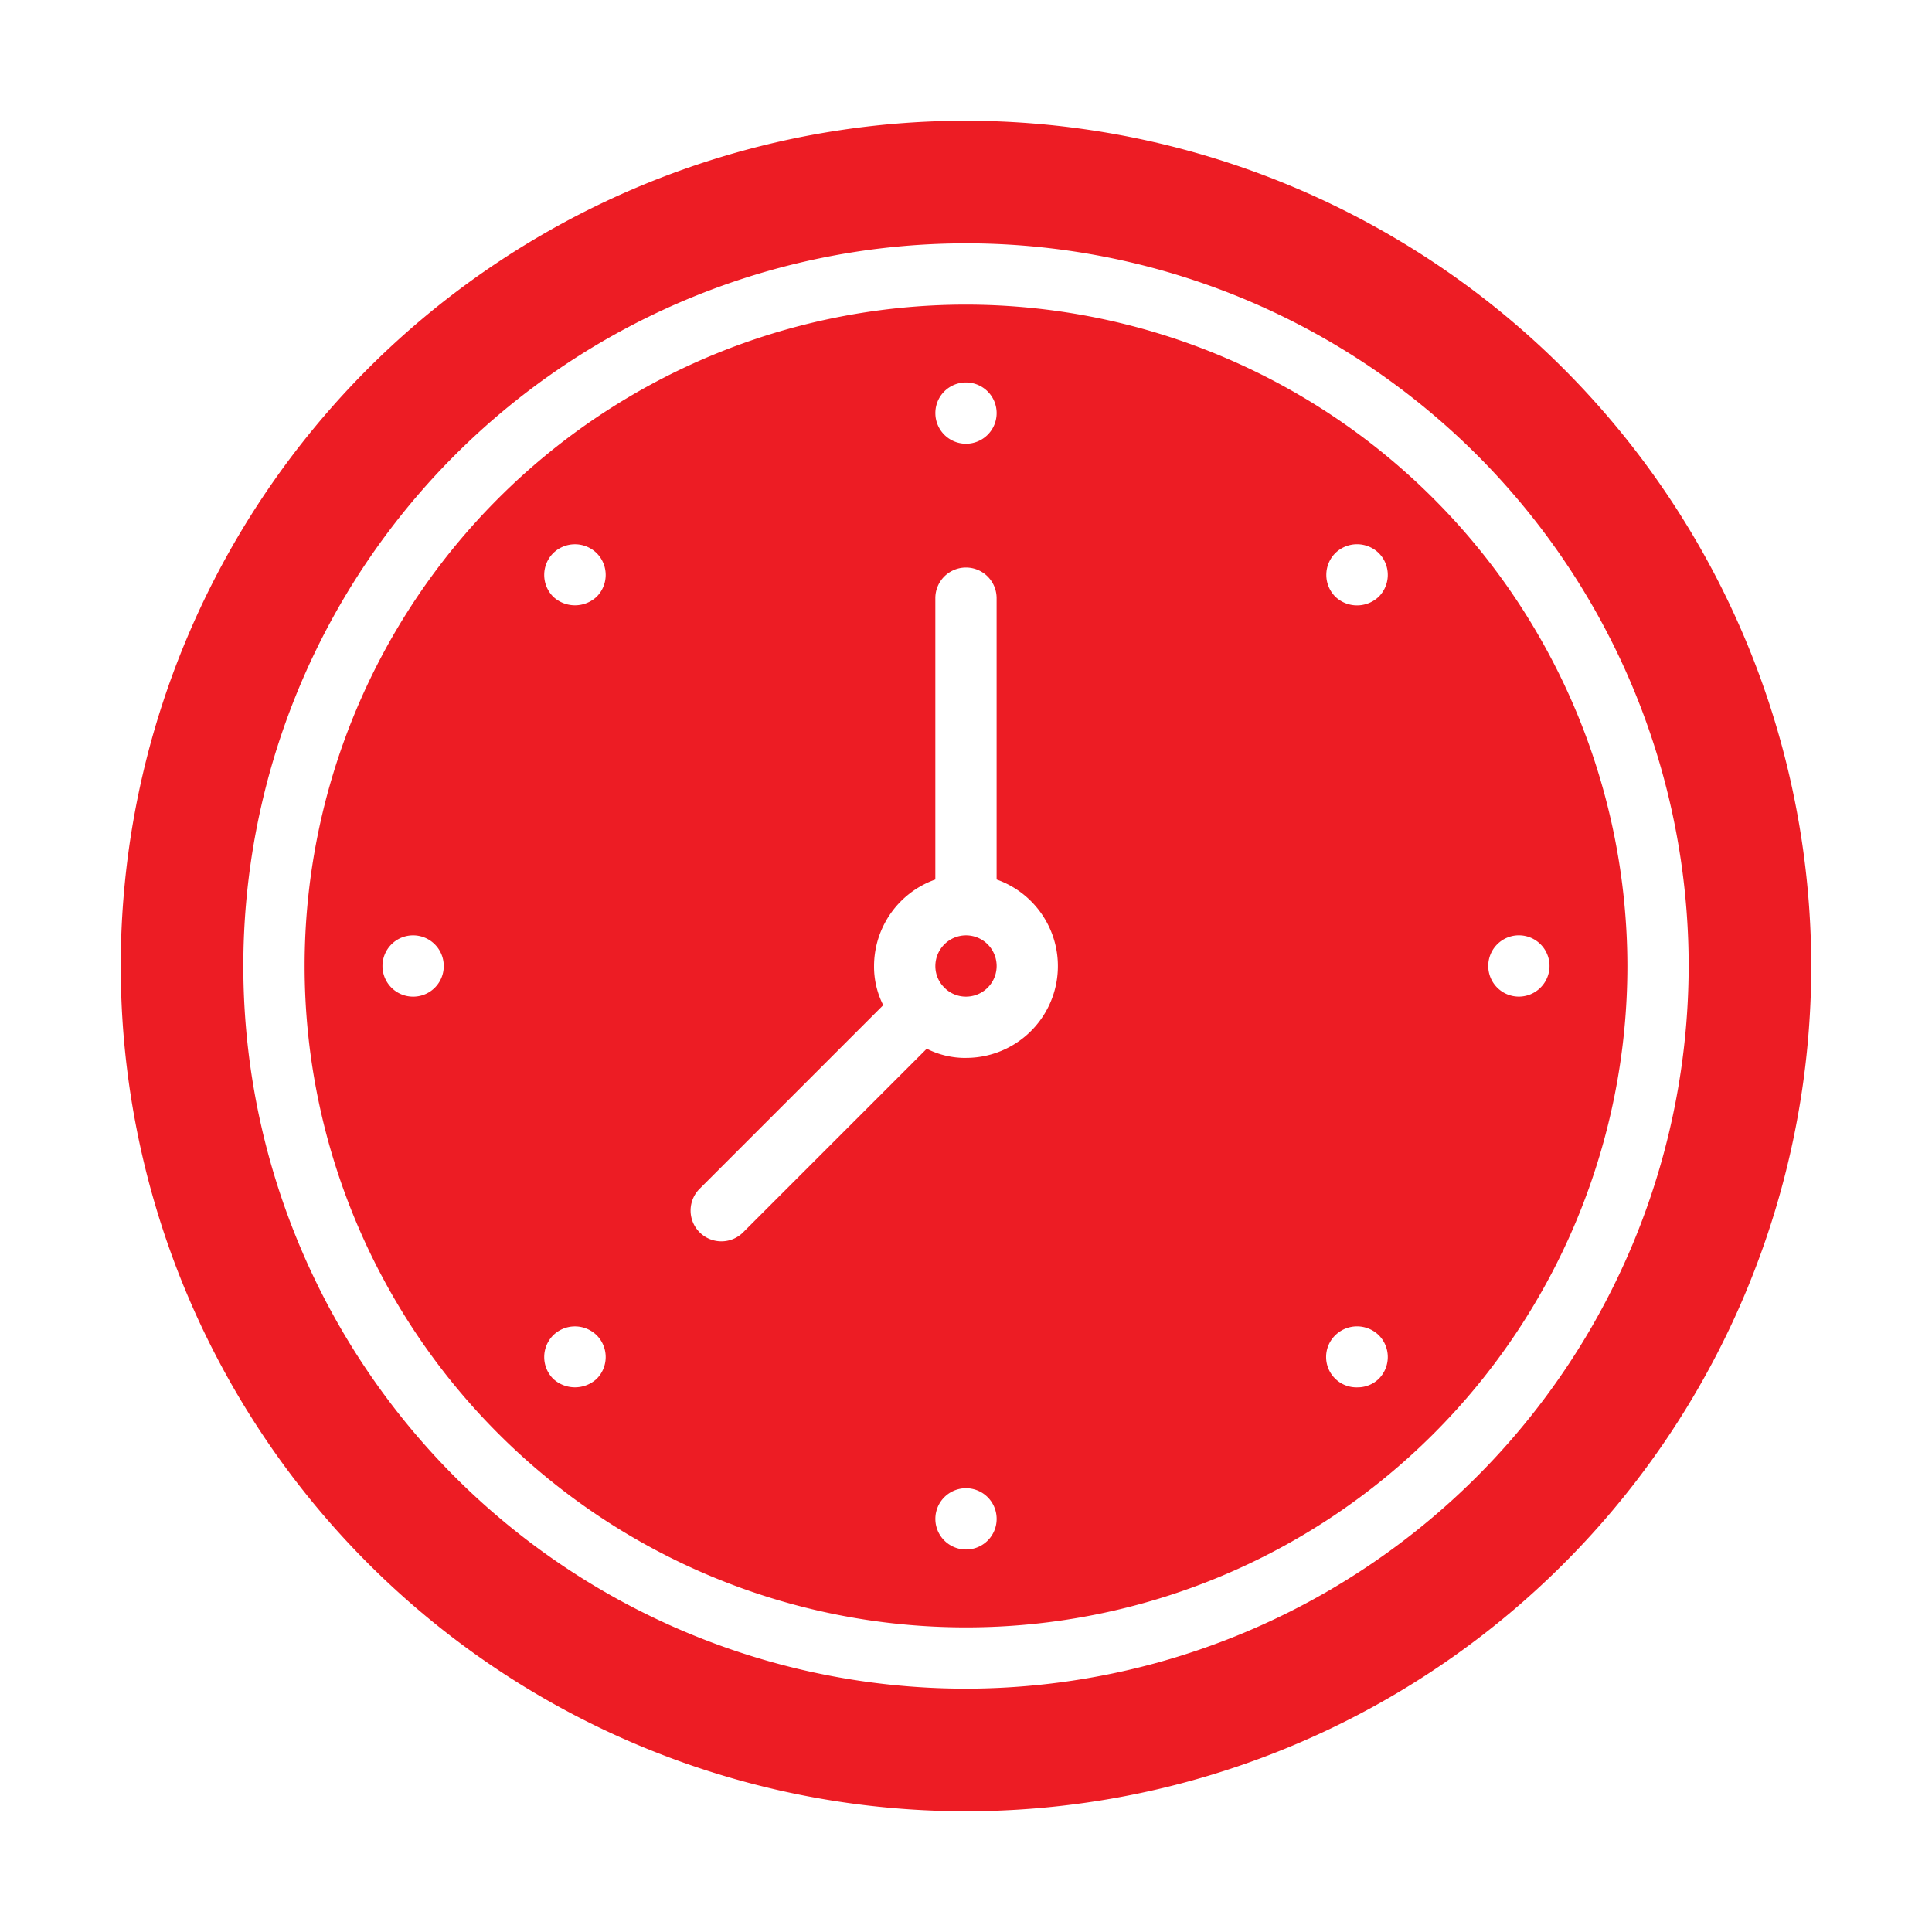
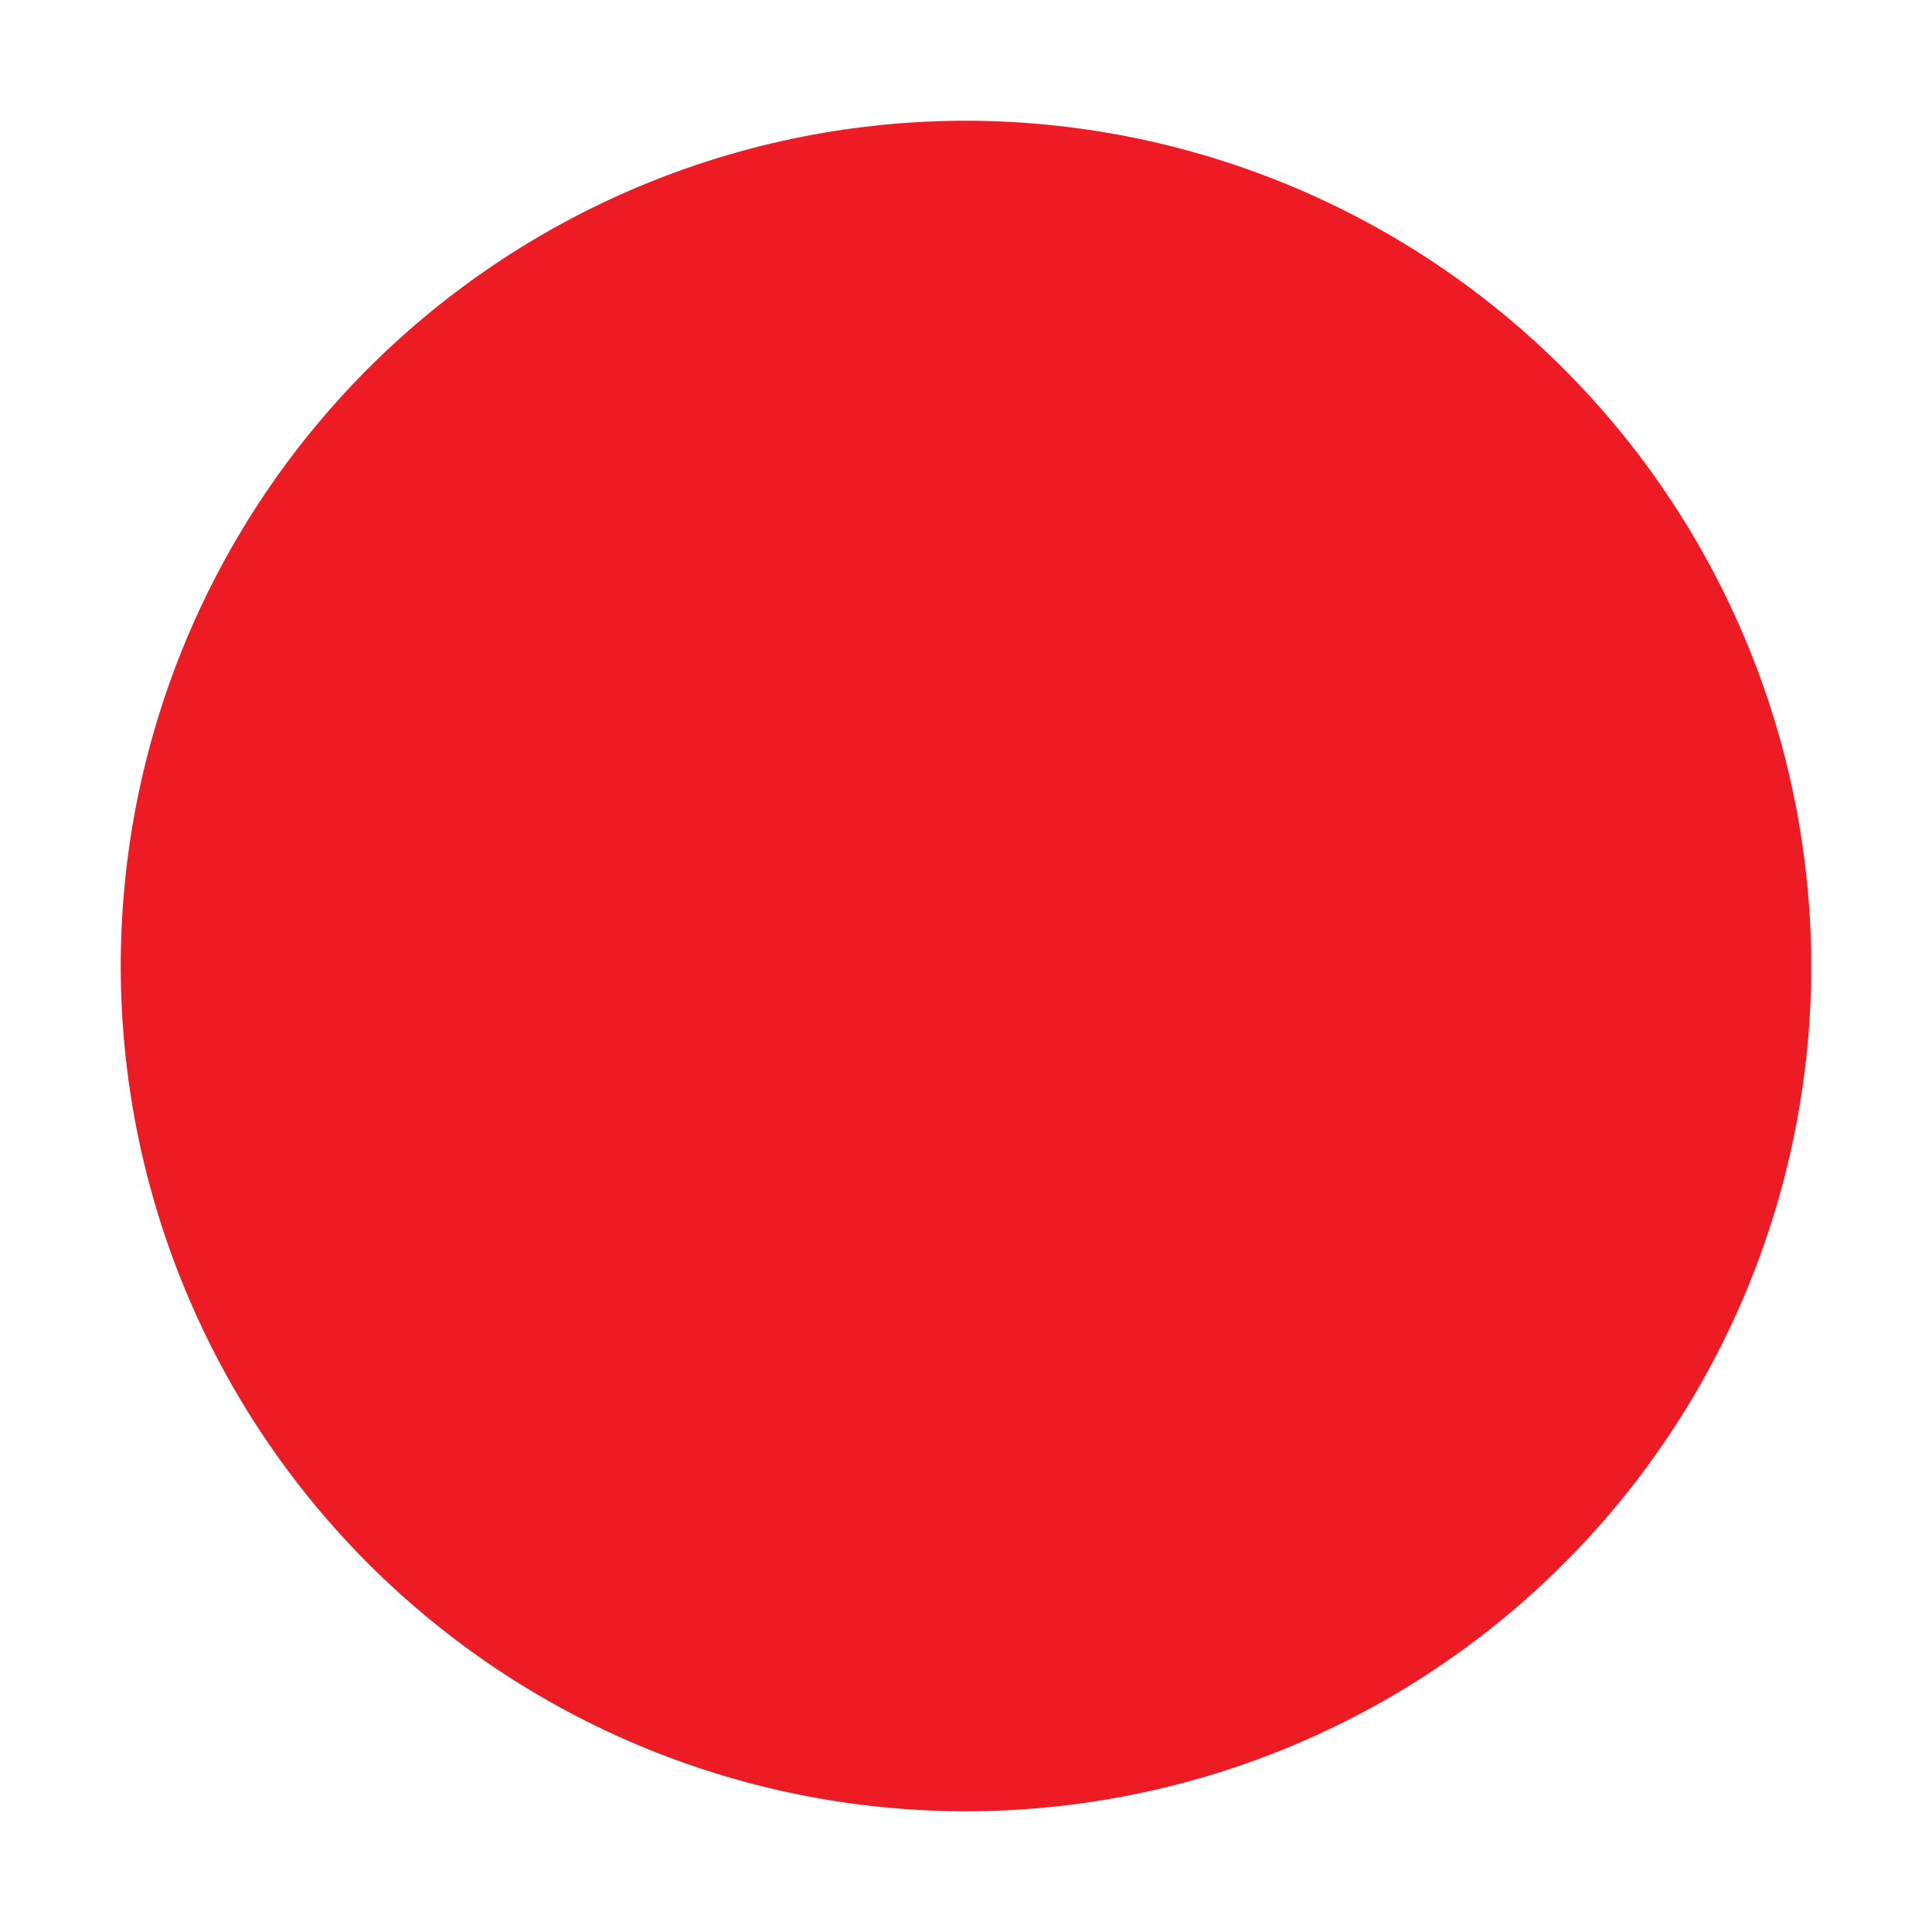
<svg xmlns="http://www.w3.org/2000/svg" id="glphy_color" viewBox="0 0 64 64" data-name="glphy color">
  <g fill="#ed1c24">
-     <path d="m32 4a28 28 0 1 0 28 28 28.029 28.029 0 0 0 -28-28zm0 51.939a23.939 23.939 0 1 1 23.939-23.939 23.969 23.969 0 0 1 -23.939 23.939z" />
-     <path d="m32 10.091a21.909 21.909 0 1 0 21.909 21.909 21.932 21.932 0 0 0 -21.909-21.909zm-18.315 22.924a1.015 1.015 0 1 1 1.015-1.015 1.012 1.012 0 0 1 -1.015 1.015zm18.315-20.345a1.015 1.015 0 1 1 -1.015 1.015 1.012 1.012 0 0 1 1.015-1.015zm-12.233 33.005a1.063 1.063 0 0 1 -1.442 0 1.023 1.023 0 0 1 0-1.442 1.03 1.03 0 0 1 1.442 0 1.023 1.023 0 0 1 0 1.442zm0-25.909a1.053 1.053 0 0 1 -1.442 0 1.023 1.023 0 0 1 0-1.442 1.03 1.03 0 0 1 1.442 0 1.023 1.023 0 0 1 0 1.442zm12.233 31.563a1.015 1.015 0 1 1 1.015-1.015 1.012 1.012 0 0 1 -1.015 1.015zm0-16.284a2.816 2.816 0 0 1 -1.3-.305l-6.101 6.101a1.02 1.02 0 0 1 -1.442-1.442l6.101-6.102a2.815 2.815 0 0 1 -.304-1.299 3.046 3.046 0 0 1 2.03-2.863v-9.32a1.015 1.015 0 1 1 2.03 0v9.32a3.041 3.041 0 0 1 -1.015 5.909zm13.675 10.629a1.006 1.006 0 0 1 -.711.284 1.006 1.006 0 0 1 -.731-1.726 1.03 1.03 0 0 1 1.442 0 1.023 1.023 0 0 1 -0 1.442zm0-25.909a1.043 1.043 0 0 1 -1.442 0 1.023 1.023 0 0 1 0-1.442 1.03 1.03 0 0 1 1.442 0 1.023 1.023 0 0 1 0 1.442zm4.64 13.249a1.015 1.015 0 1 1 1.015-1.015 1.018 1.018 0 0 1 -1.015 1.015z" />
-     <path d="m32 30.985a1.018 1.018 0 0 0 -1.015 1.015.999.999 0 0 0 .254.67l.091.091a1.0 1 0 0 0 .67.254 1.015 1.015 0 0 0 0-2.03z" />
+     <path d="m32 4a28 28 0 1 0 28 28 28.029 28.029 0 0 0 -28-28zm0 51.939z" />
  </g>
</svg>